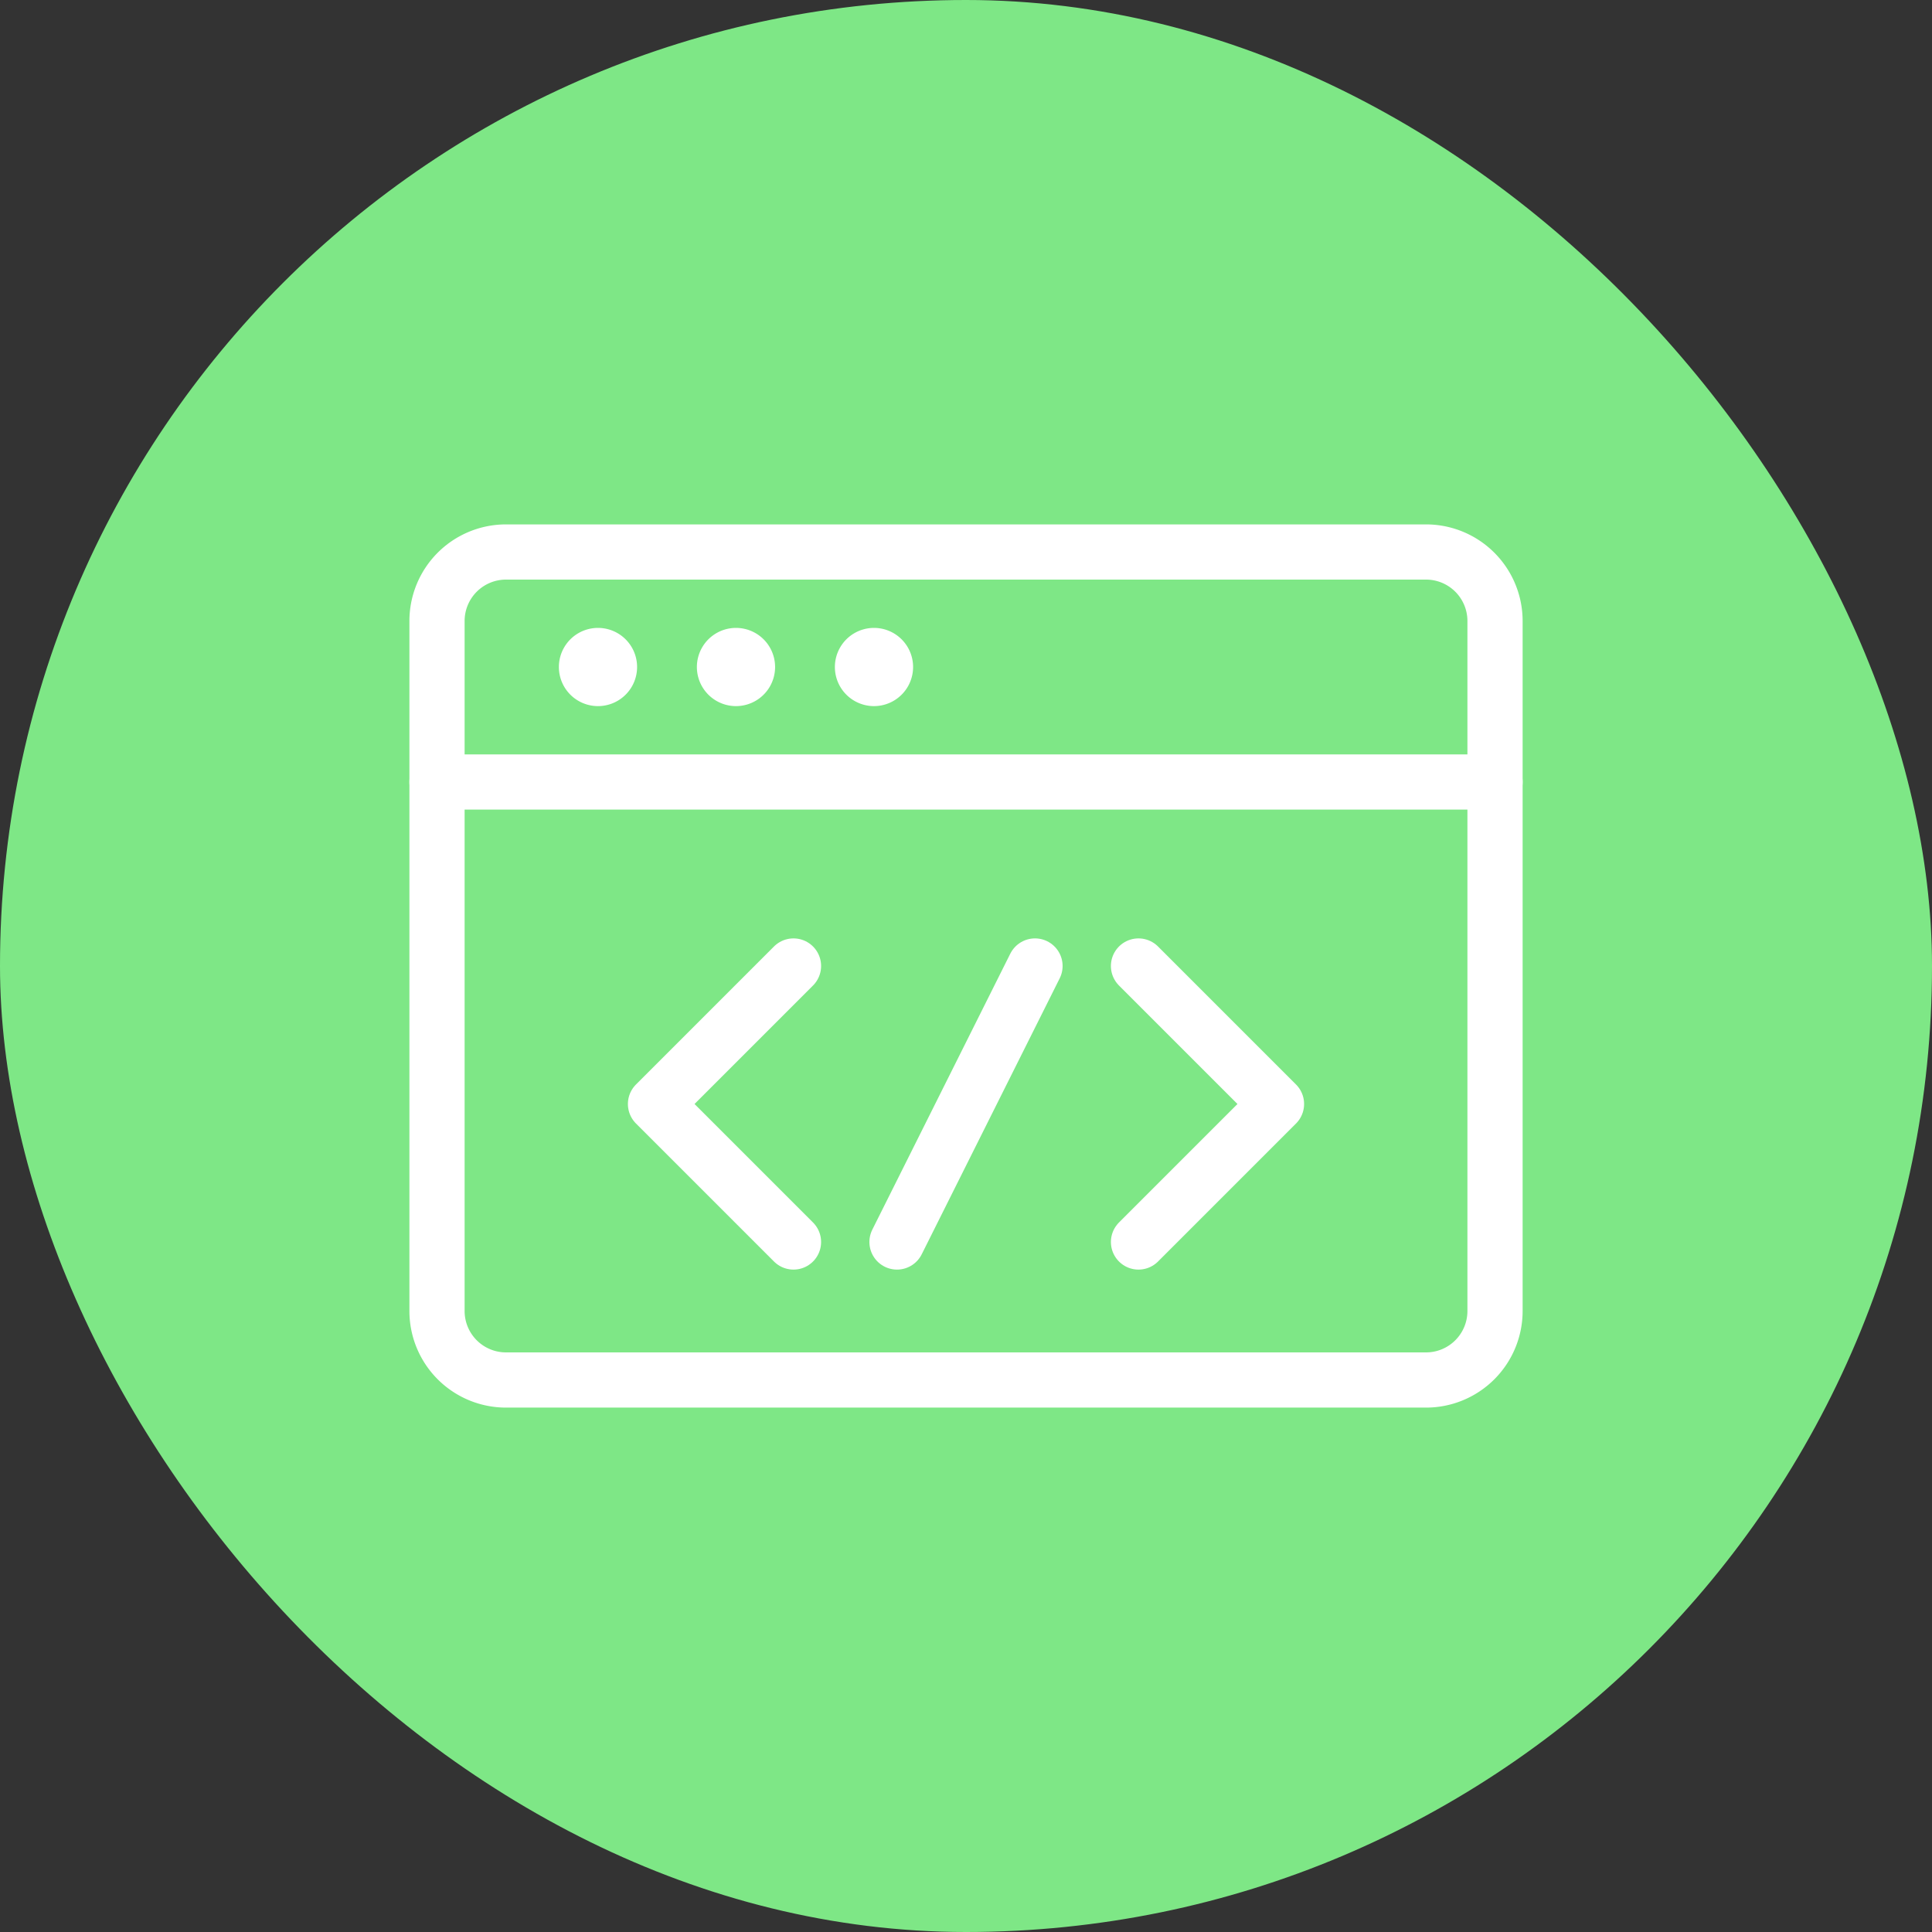
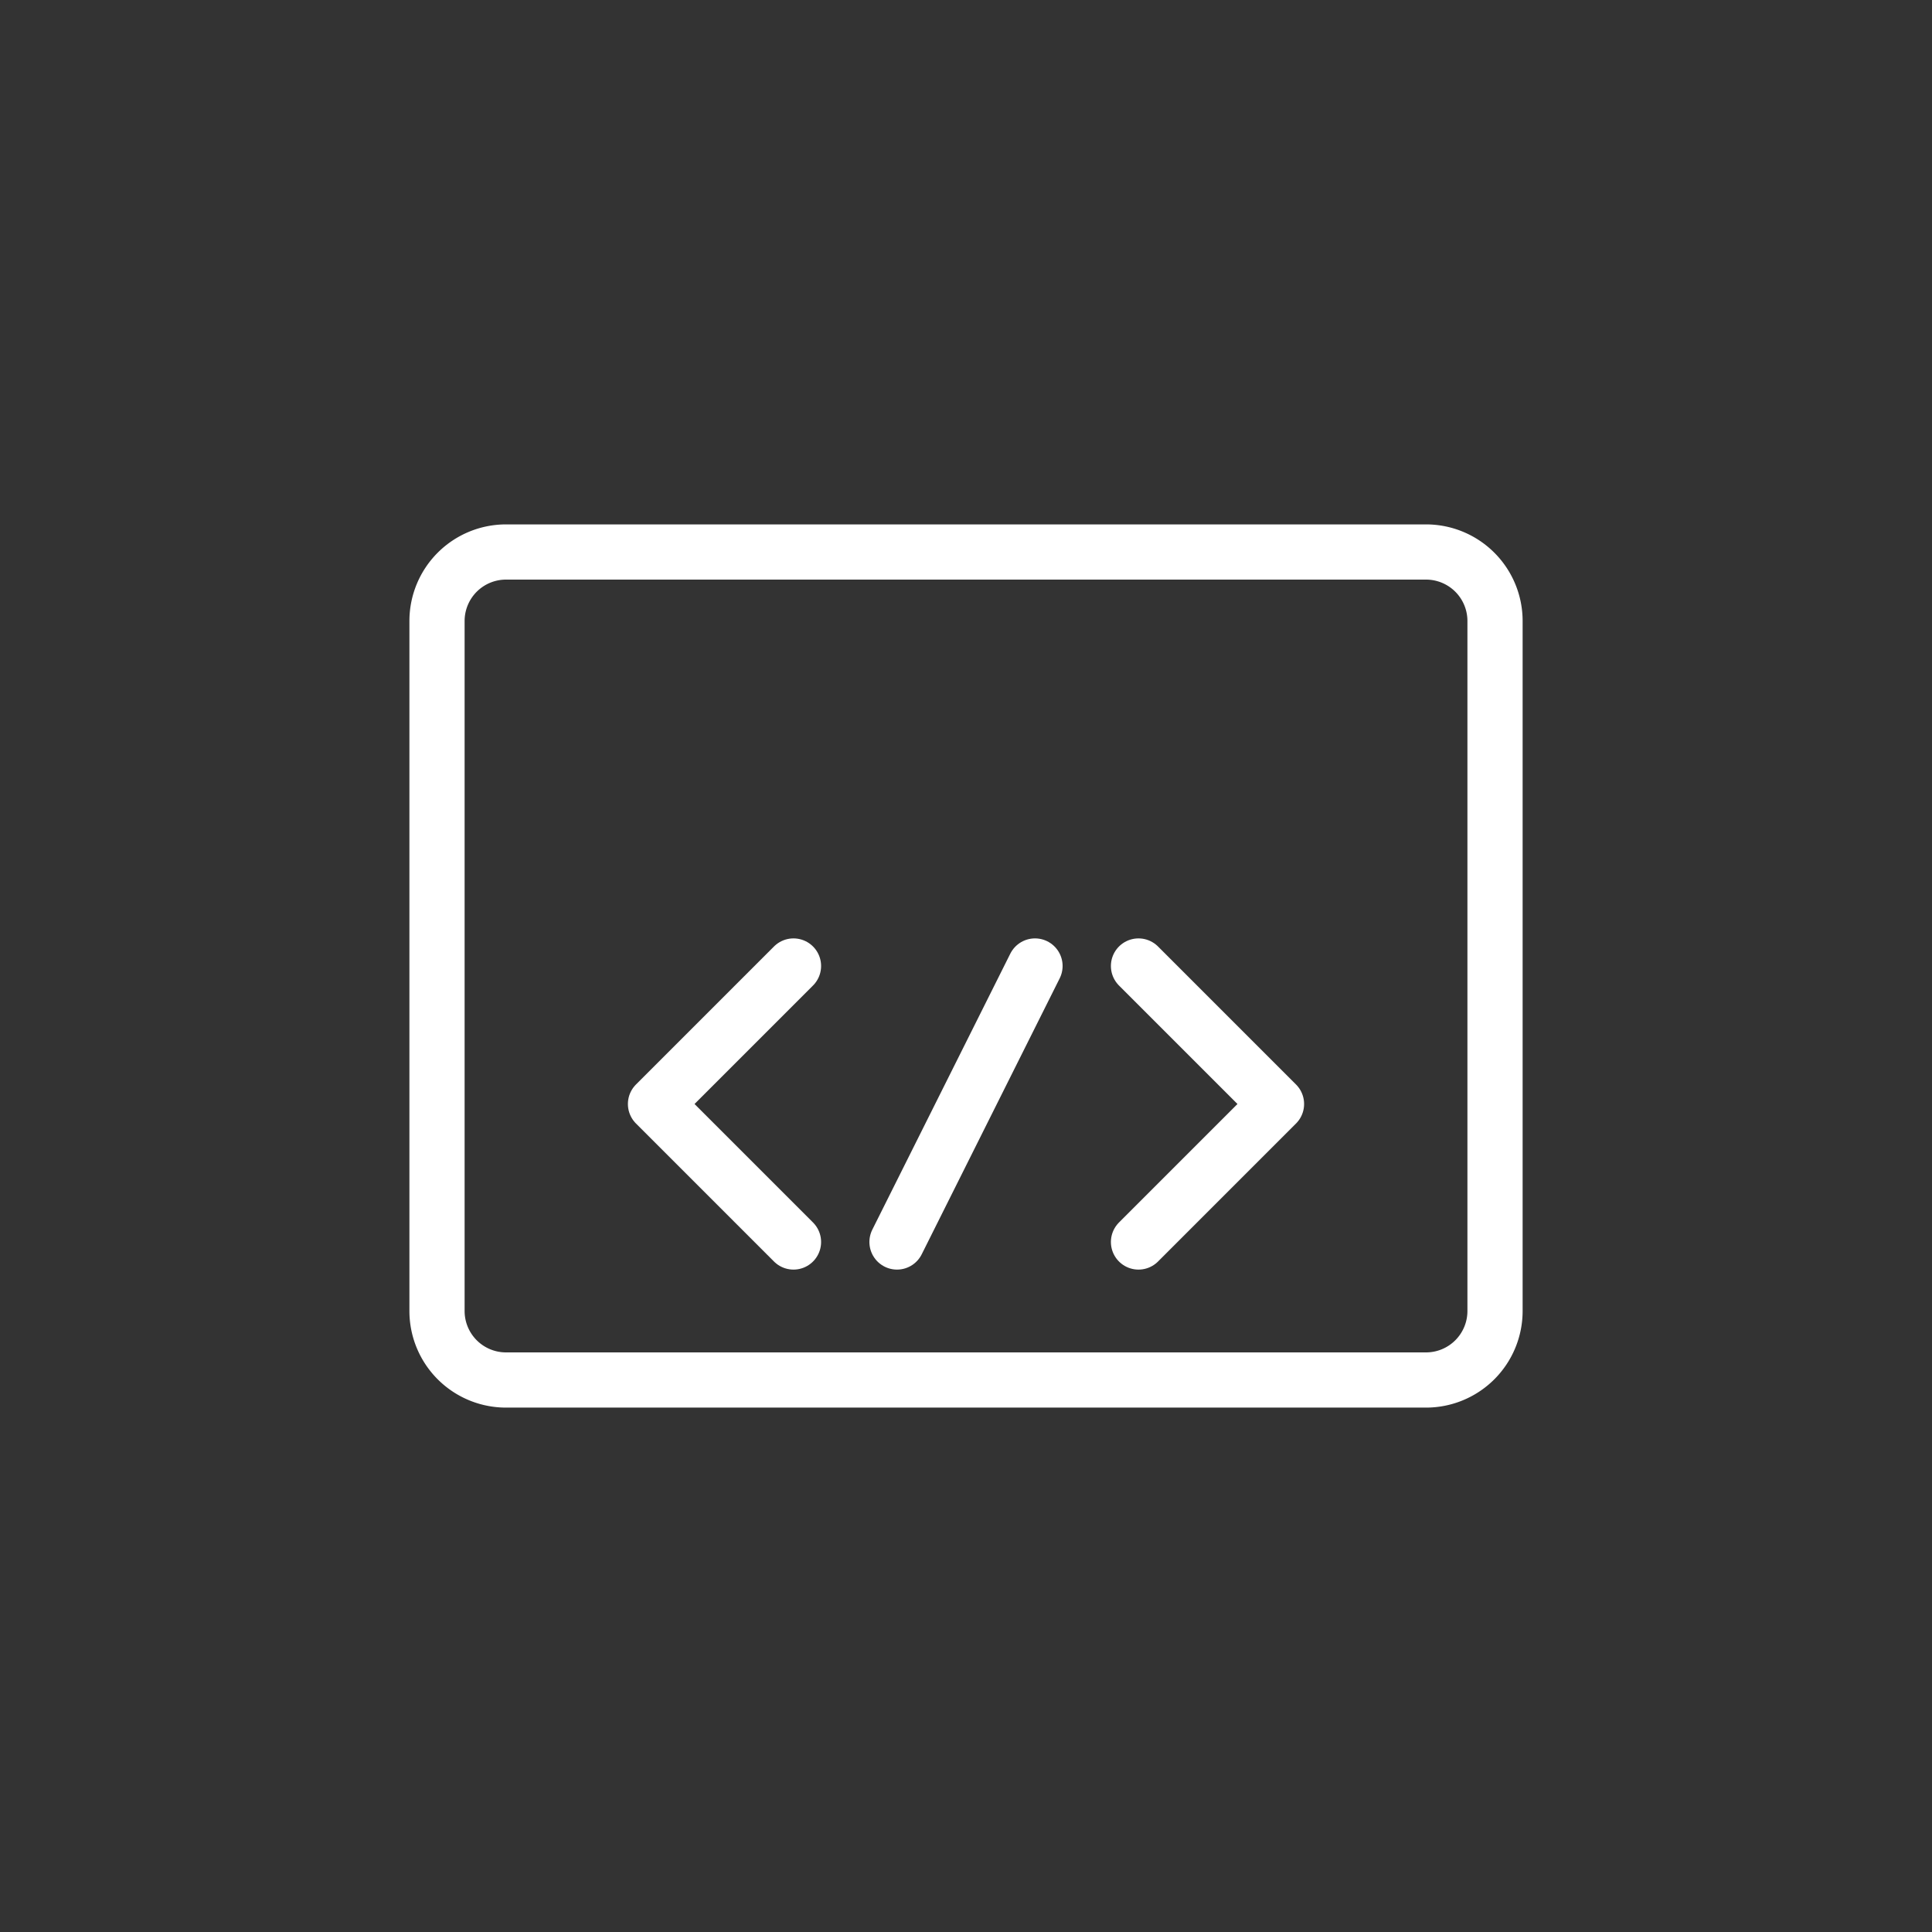
<svg xmlns="http://www.w3.org/2000/svg" width="56" height="56" fill="none">
  <rect width="100%" height="100%" fill="#333333" stroke="none" />
-   <rect width="56" height="56" rx="28" fill="#7EE786" />
  <path d="m33 28 4 4-4 4m-10-8-4 4 4 4m7-8-4 8" stroke="#fff" stroke-width="1.6" stroke-linecap="round" stroke-linejoin="round" />
  <path clip-rule="evenodd" d="M12.667 18a2 2 0 0 1 2-2h26.667a2 2 0 0 1 2 2v20a2 2 0 0 1-2 2H14.667a2 2 0 0 1-2-2V18Z" stroke="#fff" stroke-width="1.6" stroke-linecap="round" stroke-linejoin="round" />
-   <path d="M12.667 22.667h30.667M17.333 19a.333.333 0 1 1 0 .667.333.333 0 0 1 0-.667m4 0a.333.333 0 1 1 0 .667.333.333 0 0 1 0-.667m4 0a.333.333 0 1 1 0 .667.333.333 0 0 1 0-.667" stroke="#fff" stroke-width="1.6" stroke-linecap="round" stroke-linejoin="round" />
</svg>